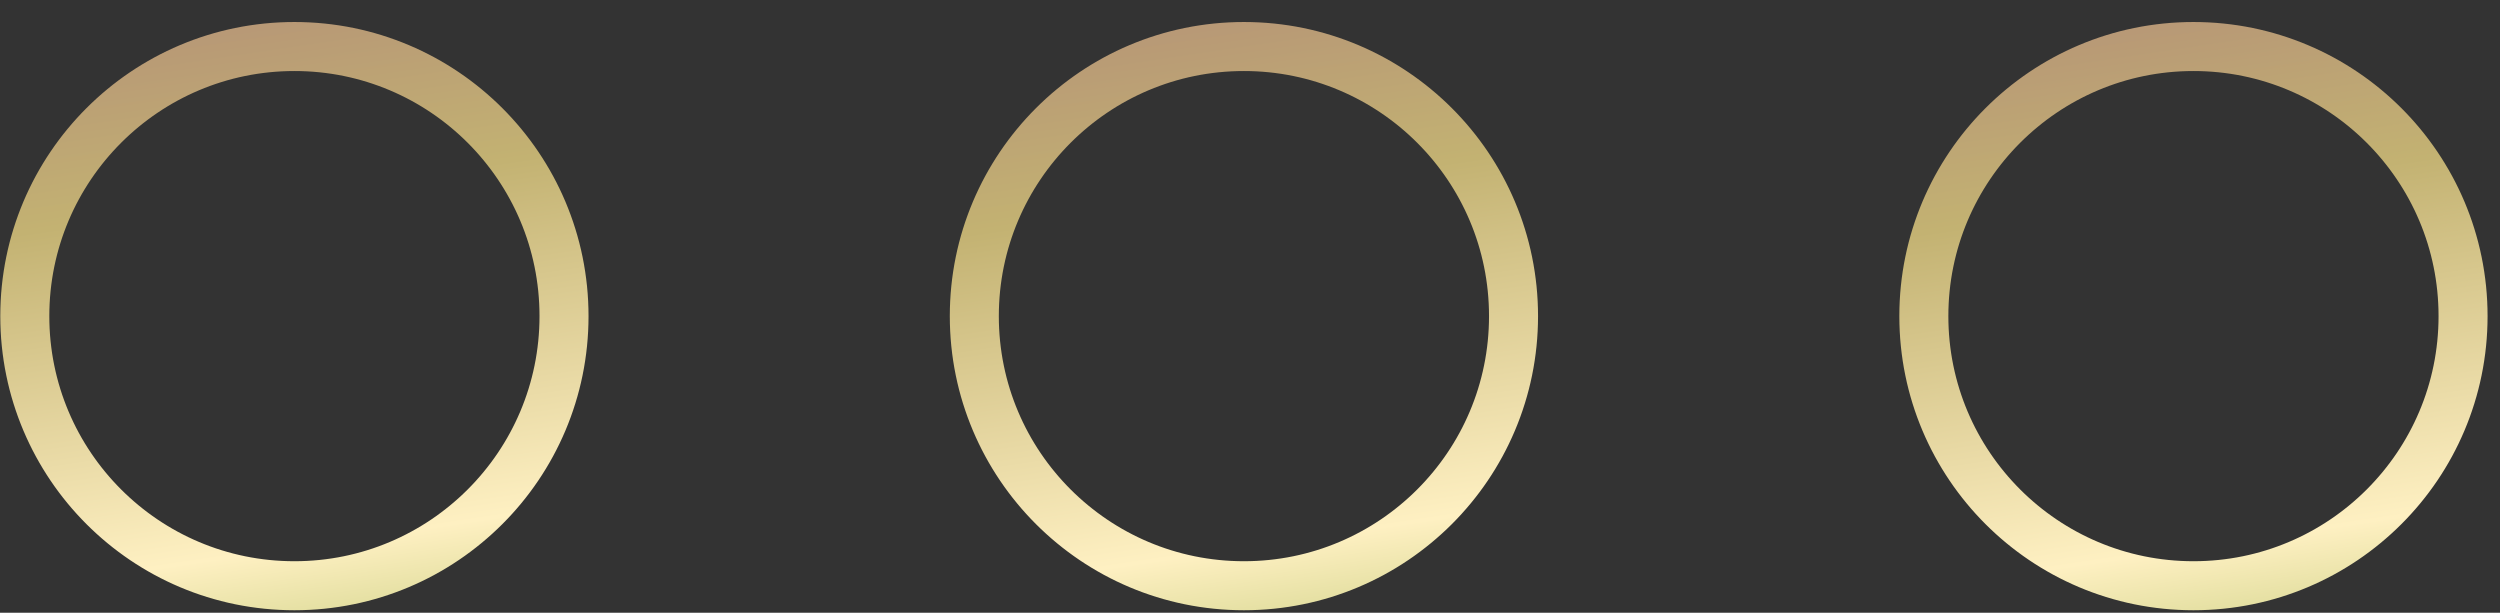
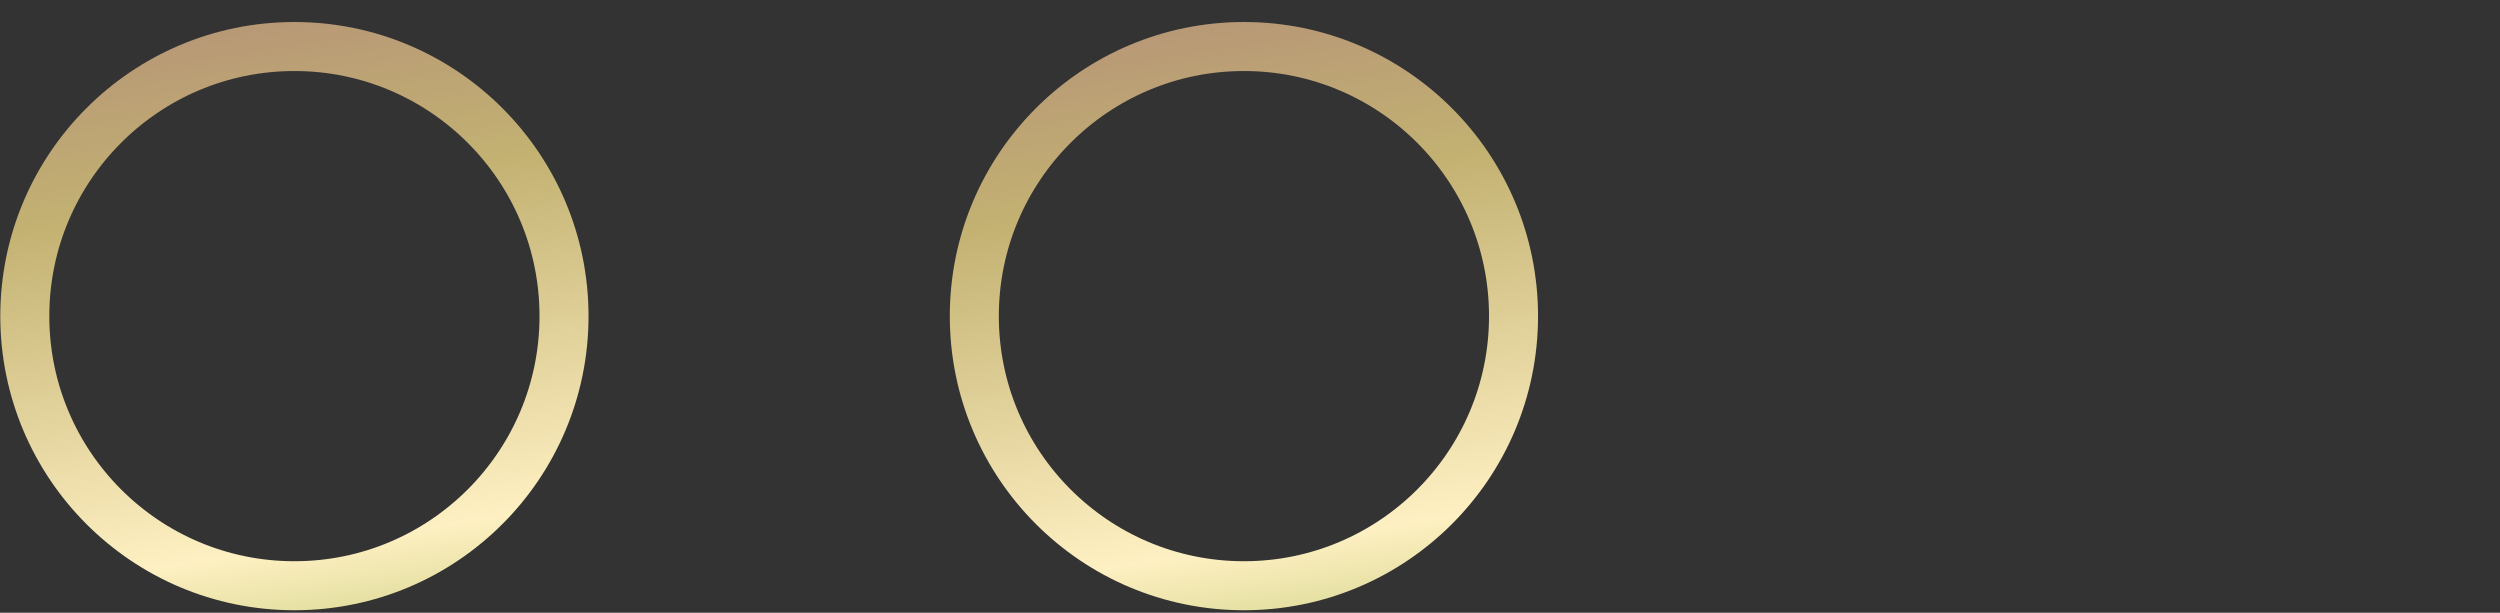
<svg xmlns="http://www.w3.org/2000/svg" width="102" height="25" viewBox="0 0 102 25" fill="none">
  <rect x="0" y="0" width="102" height="25" fill="#333333" stroke="none" />
  <circle cx="12.012" cy="12.898" r="11" stroke="url(#paint0_linear_55_882)" stroke-width="2" />
  <circle cx="50.752" cy="12.898" r="11" stroke="url(#paint1_linear_55_882)" stroke-width="2" />
-   <circle cx="89.493" cy="12.898" r="11" stroke="url(#paint2_linear_55_882)" stroke-width="2" />
  <defs>
    <linearGradient id="paint0_linear_55_882" x1="4.726" y1="1.452" x2="8.375" y2="25.887" gradientUnits="userSpaceOnUse">
      <stop stop-color="#B79776" />
      <stop offset="0.3" stop-color="#C3B272" />
      <stop offset="0.88" stop-color="#FEF0C2" />
      <stop offset="1" stop-color="#E2DE9F" />
    </linearGradient>
    <linearGradient id="paint1_linear_55_882" x1="43.467" y1="1.452" x2="47.115" y2="25.887" gradientUnits="userSpaceOnUse">
      <stop stop-color="#B79776" />
      <stop offset="0.3" stop-color="#C3B272" />
      <stop offset="0.88" stop-color="#FEF0C2" />
      <stop offset="1" stop-color="#E2DE9F" />
    </linearGradient>
    <linearGradient id="paint2_linear_55_882" x1="82.208" y1="1.452" x2="85.856" y2="25.887" gradientUnits="userSpaceOnUse">
      <stop stop-color="#B79776" />
      <stop offset="0.3" stop-color="#C3B272" />
      <stop offset="0.88" stop-color="#FEF0C2" />
      <stop offset="1" stop-color="#E2DE9F" />
    </linearGradient>
  </defs>
</svg>